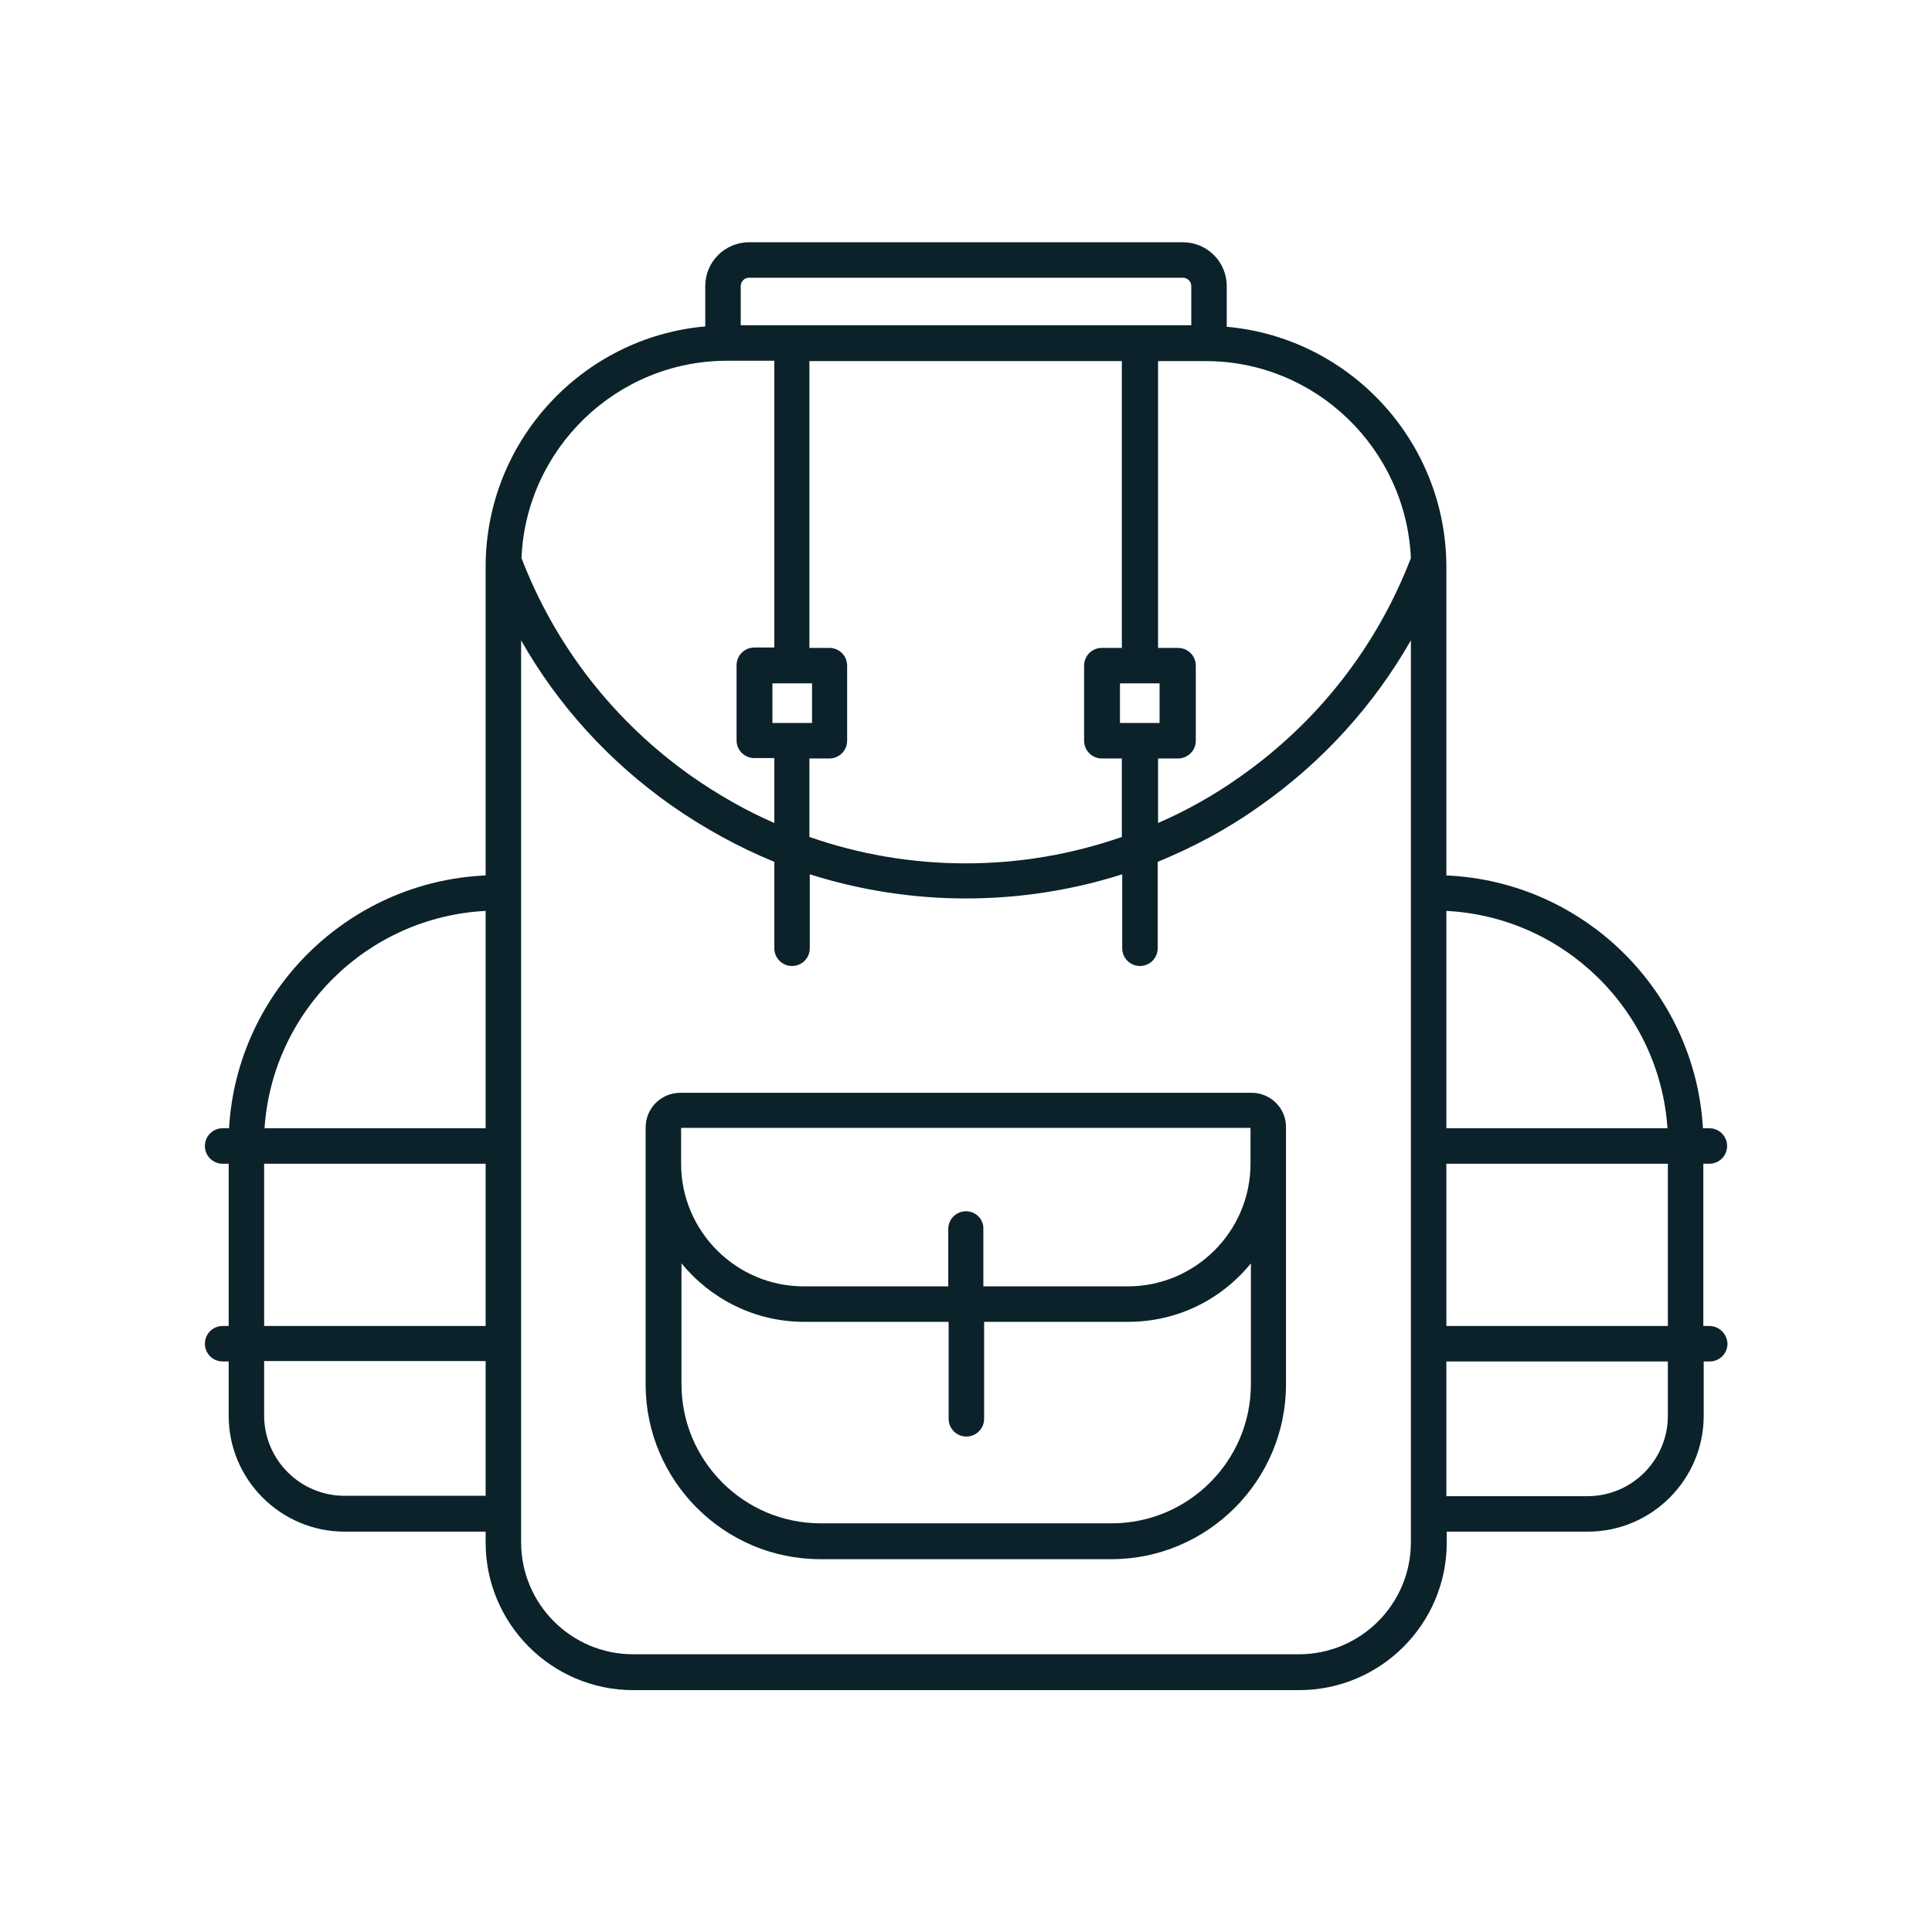
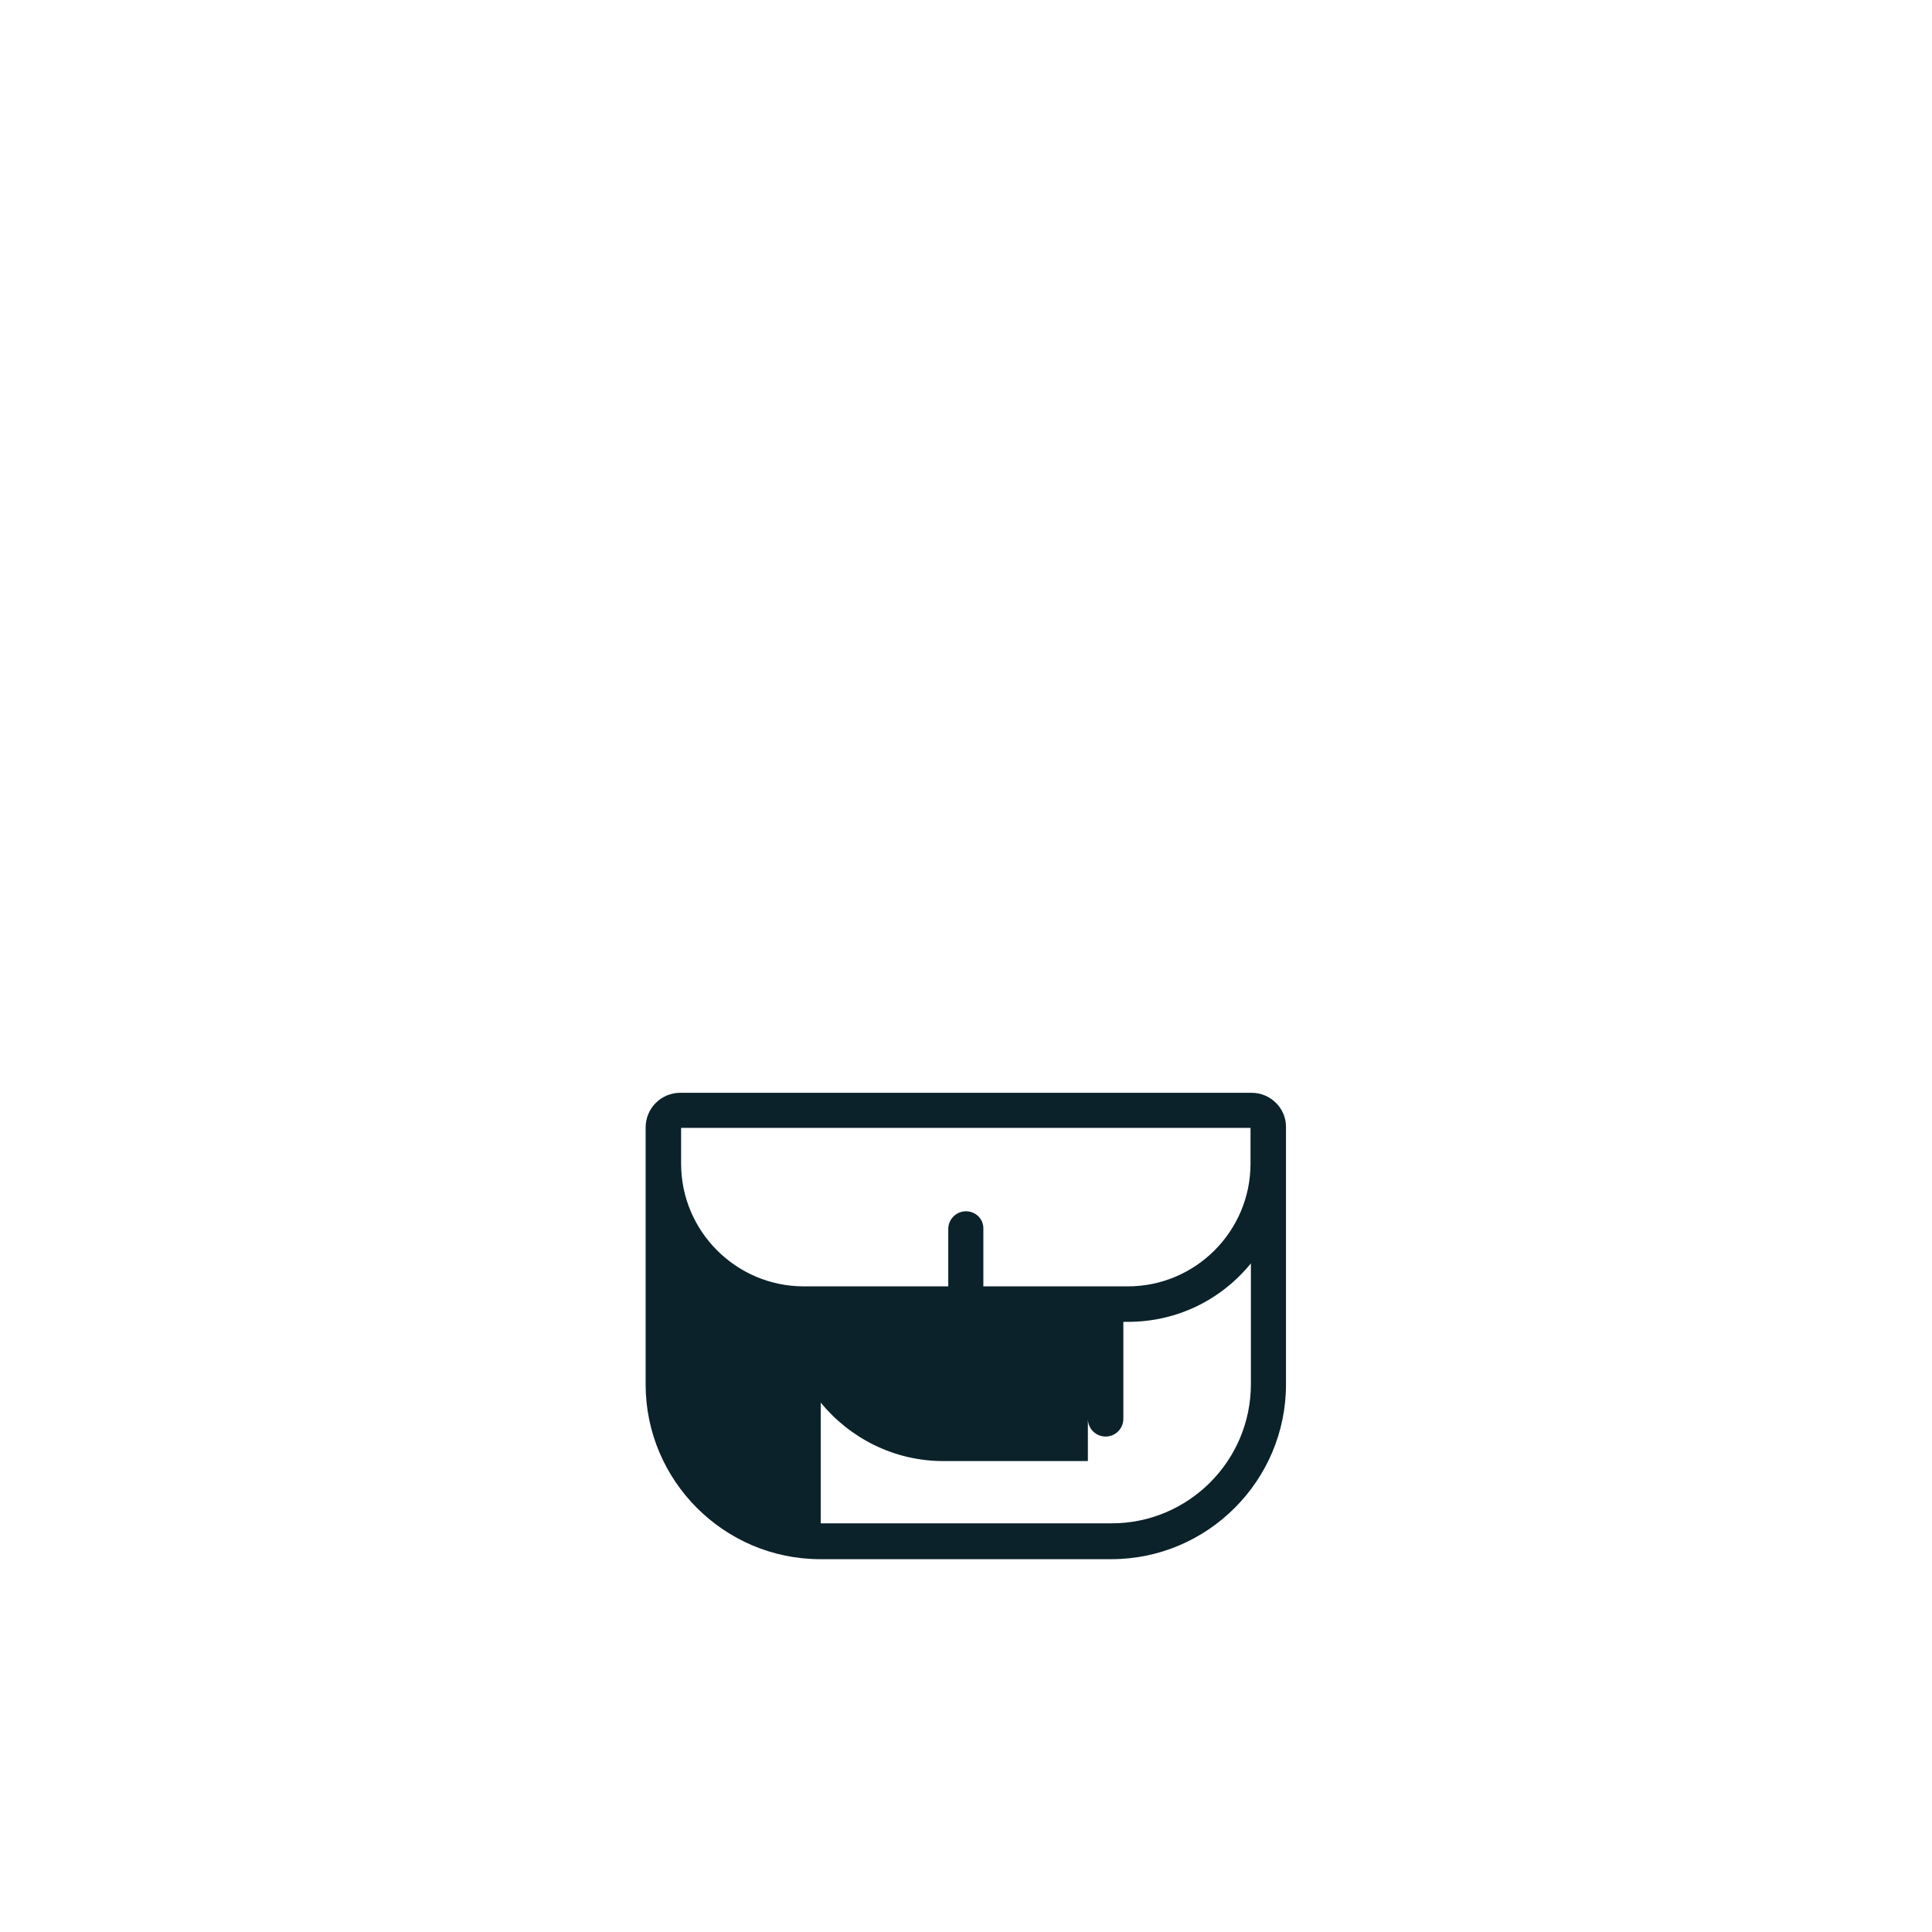
<svg xmlns="http://www.w3.org/2000/svg" fill="#0b222a" version="1.1" id="Layer_1" x="0px" y="0px" viewBox="0 0 512 512" style="enable-background:new 0 0 512 512;" xml:space="preserve">
  <g>
-     <path d="M453,351.4h-1.6v-43h1.6c2.6,0,4.7-2.1,4.7-4.7s-2.1-4.7-4.7-4.7h-1.7c-2.1-36.3-31.5-65.4-68-67v-81.7   c0-33.3-25.6-60.8-58.2-63.7V75.8c0-6.4-5.2-11.6-11.6-11.6h-115c-6.4,0-11.6,5.2-11.6,11.6v10.7c-32.6,2.9-58.2,30.4-58.2,63.7   V232c-36.4,1.6-65.9,30.7-68,67H59c-2.6,0-4.7,2.1-4.7,4.7c0,2.6,2.1,4.7,4.7,4.7h1.6v43H59c-2.6,0-4.7,2.1-4.7,4.7   c0,2.6,2.1,4.7,4.7,4.7h1.6v14.4c0,16.9,13.8,30.7,30.7,30.7h37.4v2.9c0,21.5,17.5,39.1,39.1,39.1h176.5   c21.5,0,39.1-17.5,39.1-39.1v-2.9h37.4c16.9,0,30.7-13.8,30.7-30.7v-14.4h1.6c2.6,0,4.7-2.1,4.7-4.7   C457.7,353.5,455.6,351.4,453,351.4z M442,351.4h-58.7v-43H442V351.4z M441.9,299h-58.6v-57.6C414.6,243,439.8,267.9,441.9,299z    M373.9,147.9c-9,23.4-24.6,43.4-45.2,57.9c-6.9,4.9-14.2,9-21.8,12.3V201h5.3c2.6,0,4.7-2.1,4.7-4.7v-19.9c0-2.6-2.1-4.7-4.7-4.7   h-5.3v-76h12.5C348.6,95.6,372.6,118.9,373.9,147.9z M215.2,181.1v10.5h-10.5v-10.5H215.2z M219.8,201c2.6,0,4.7-2.1,4.7-4.7v-19.9   c0-2.6-2.1-4.7-4.7-4.7h-5.3v-76h82.8v76h-5.3c-2.6,0-4.7,2.1-4.7,4.7v19.9c0,2.6,2.1,4.7,4.7,4.7h5.3v20.8   c-13.2,4.6-27.1,7-41.4,7c-14.3,0-28.2-2.4-41.4-7V201C214.6,201,219.8,201,219.8,201z M296.8,191.6v-10.5h10.5v10.5H296.8z    M198.5,73.6h115c1.2,0,2.2,1,2.2,2.2v10.4H196.3V75.8C196.3,74.6,197.3,73.6,198.5,73.6z M192.7,95.6h12.5v76h-5.3   c-2.6,0-4.7,2.1-4.7,4.7v19.9c0,2.6,2.1,4.7,4.7,4.7h5.3v17.2c-7.6-3.3-14.9-7.5-21.8-12.3c-20.6-14.5-36.2-34.5-45.2-57.9   C139.4,118.9,163.4,95.6,192.7,95.6z M128.7,241.4V299H70.1C72.2,267.9,97.4,243,128.7,241.4z M70,308.4h58.7v43H70V308.4z    M91.3,396.4c-11.7,0-21.3-9.5-21.3-21.3v-14.4h58.7v35.7H91.3z M373.9,408.7c0,16.4-13.3,29.7-29.7,29.7H167.8   c-16.4,0-29.7-13.3-29.7-29.7v-239c9.8,17.3,23.4,32.2,39.9,43.8c8.6,6,17.7,11,27.2,14.9v22.9c0,2.6,2.1,4.7,4.7,4.7   c2.6,0,4.7-2.1,4.7-4.7v-19.6c13.3,4.2,27.2,6.4,41.4,6.4c14.2,0,28.2-2.2,41.4-6.4v19.6c0,2.6,2.1,4.7,4.7,4.7   c2.6,0,4.7-2.1,4.7-4.7v-22.9c9.5-3.9,18.7-8.8,27.2-14.9c16.5-11.6,30-26.5,39.9-43.8L373.9,408.7L373.9,408.7z M442,375.2   c0,11.7-9.5,21.3-21.3,21.3h-37.4v-35.7H442V375.2z" />
-     <path d="M331.7,289.6H180.3c-5.1,0-9.2,4.1-9.2,9.2v68.1c0,25.5,20.8,46.3,46.3,46.3h77.1c25.5,0,46.3-20.8,46.3-46.3v-68.1   C340.9,293.7,336.7,289.6,331.7,289.6z M256,321c-2.6,0-4.7,2.1-4.7,4.7v15.2H213c-17.9,0-32.5-14.6-32.5-32.5v-9.5h150.9v9.5   c0,17.9-14.6,32.5-32.5,32.5h-38.3v-15.2C260.7,323.1,258.6,321,256,321z M331.5,366.8c0,20.4-16.6,36.9-36.9,36.9h-77.1   c-20.4,0-36.9-16.6-36.9-36.9v-32c7.7,9.4,19.4,15.5,32.5,15.5h38.3V376c0,2.6,2.1,4.7,4.7,4.7s4.7-2.1,4.7-4.7v-25.7H299   c13.1,0,24.8-6,32.5-15.5V366.8z" />
+     <path d="M331.7,289.6H180.3c-5.1,0-9.2,4.1-9.2,9.2v68.1c0,25.5,20.8,46.3,46.3,46.3h77.1c25.5,0,46.3-20.8,46.3-46.3v-68.1   C340.9,293.7,336.7,289.6,331.7,289.6z M256,321c-2.6,0-4.7,2.1-4.7,4.7v15.2H213c-17.9,0-32.5-14.6-32.5-32.5v-9.5h150.9v9.5   c0,17.9-14.6,32.5-32.5,32.5h-38.3v-15.2C260.7,323.1,258.6,321,256,321z M331.5,366.8c0,20.4-16.6,36.9-36.9,36.9h-77.1   v-32c7.7,9.4,19.4,15.5,32.5,15.5h38.3V376c0,2.6,2.1,4.7,4.7,4.7s4.7-2.1,4.7-4.7v-25.7H299   c13.1,0,24.8-6,32.5-15.5V366.8z" />
  </g>
</svg>